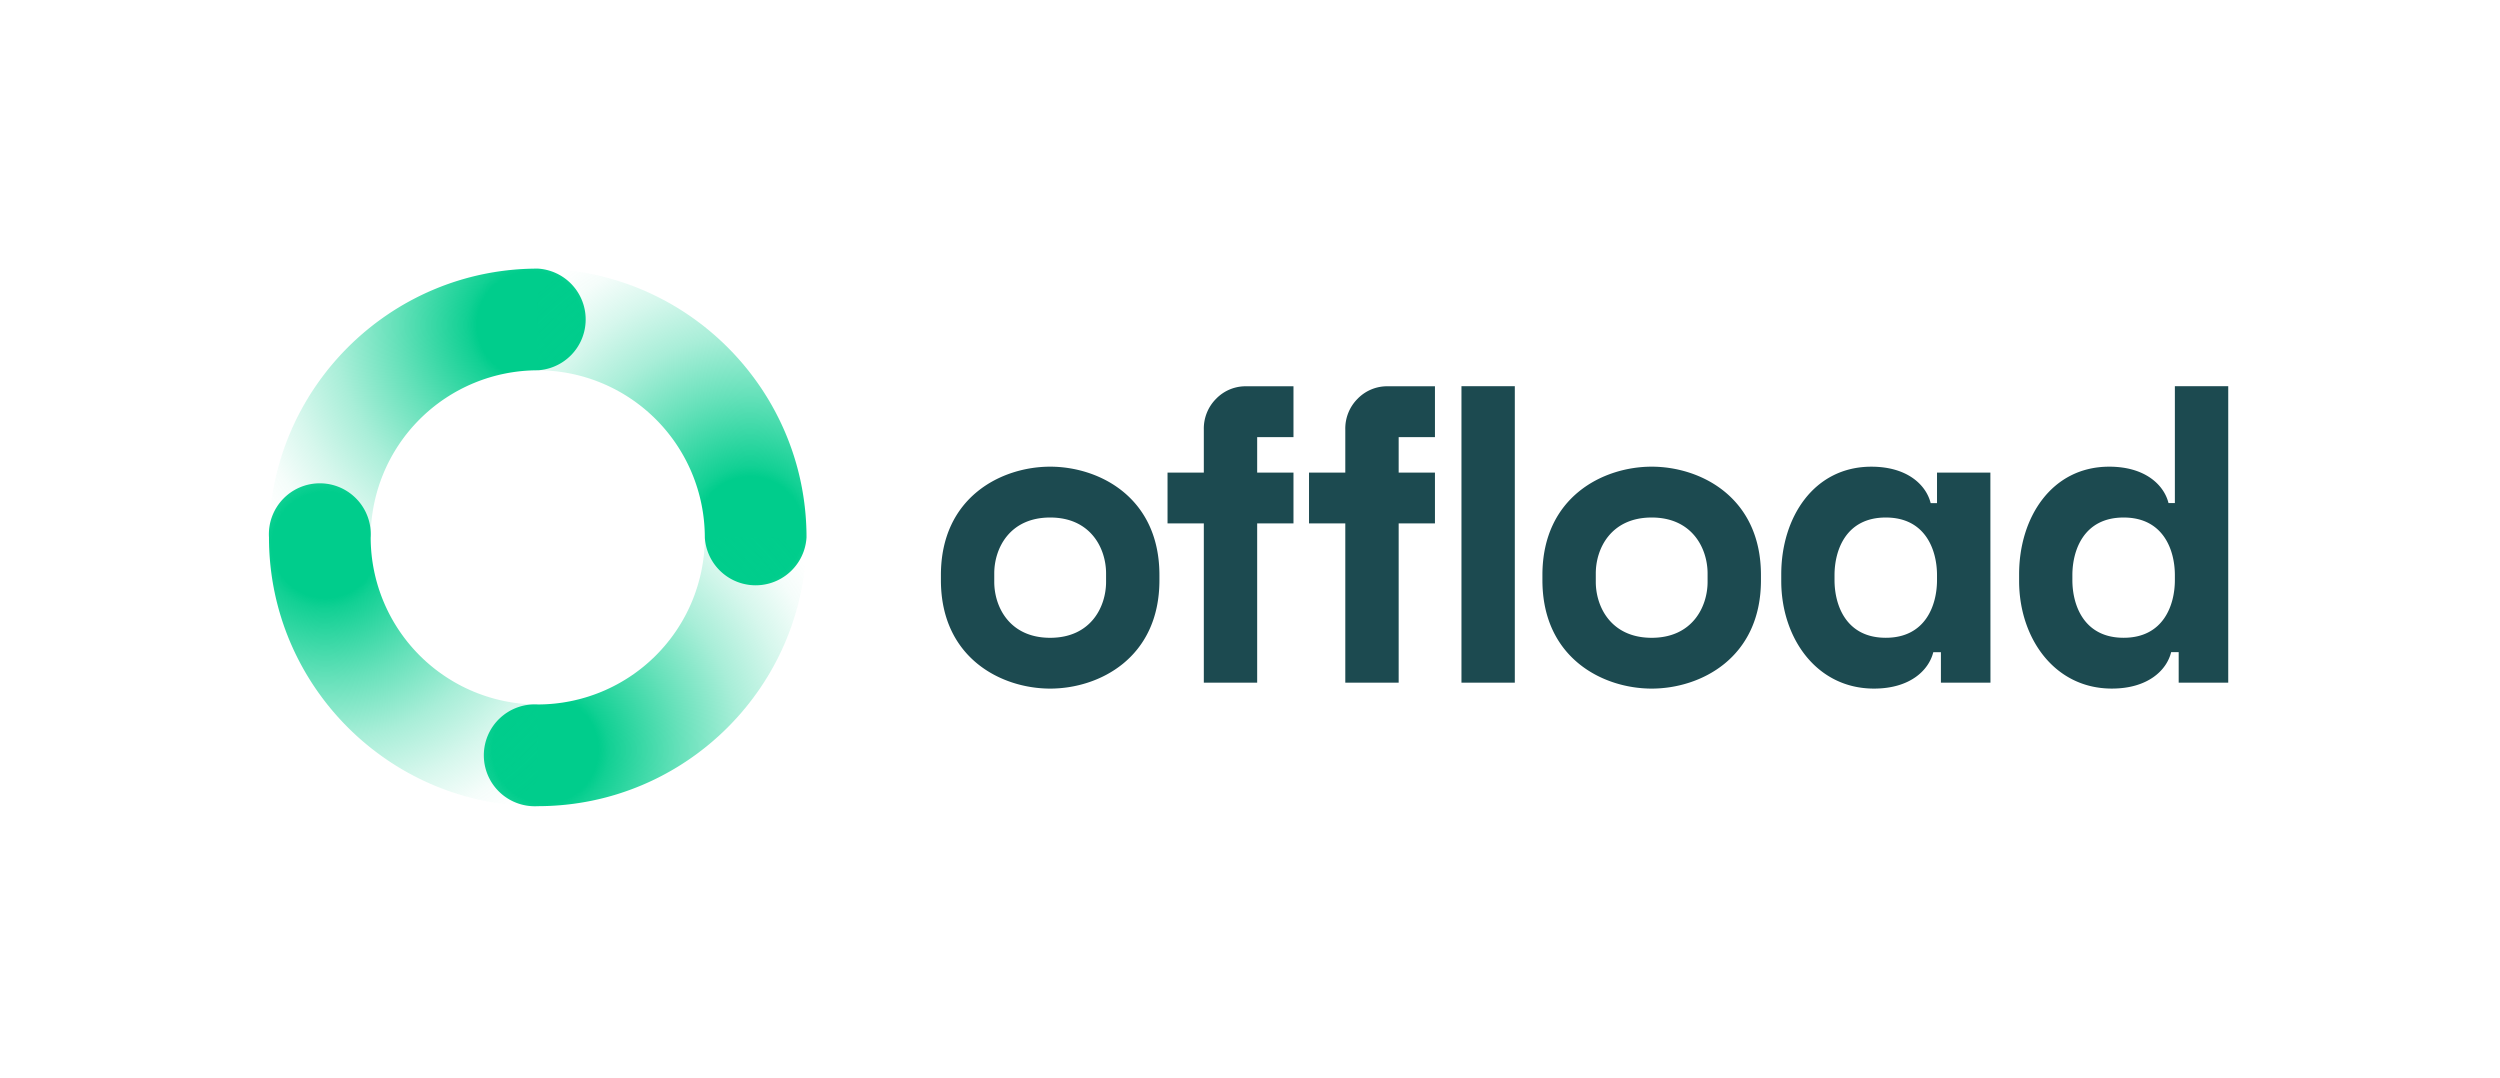
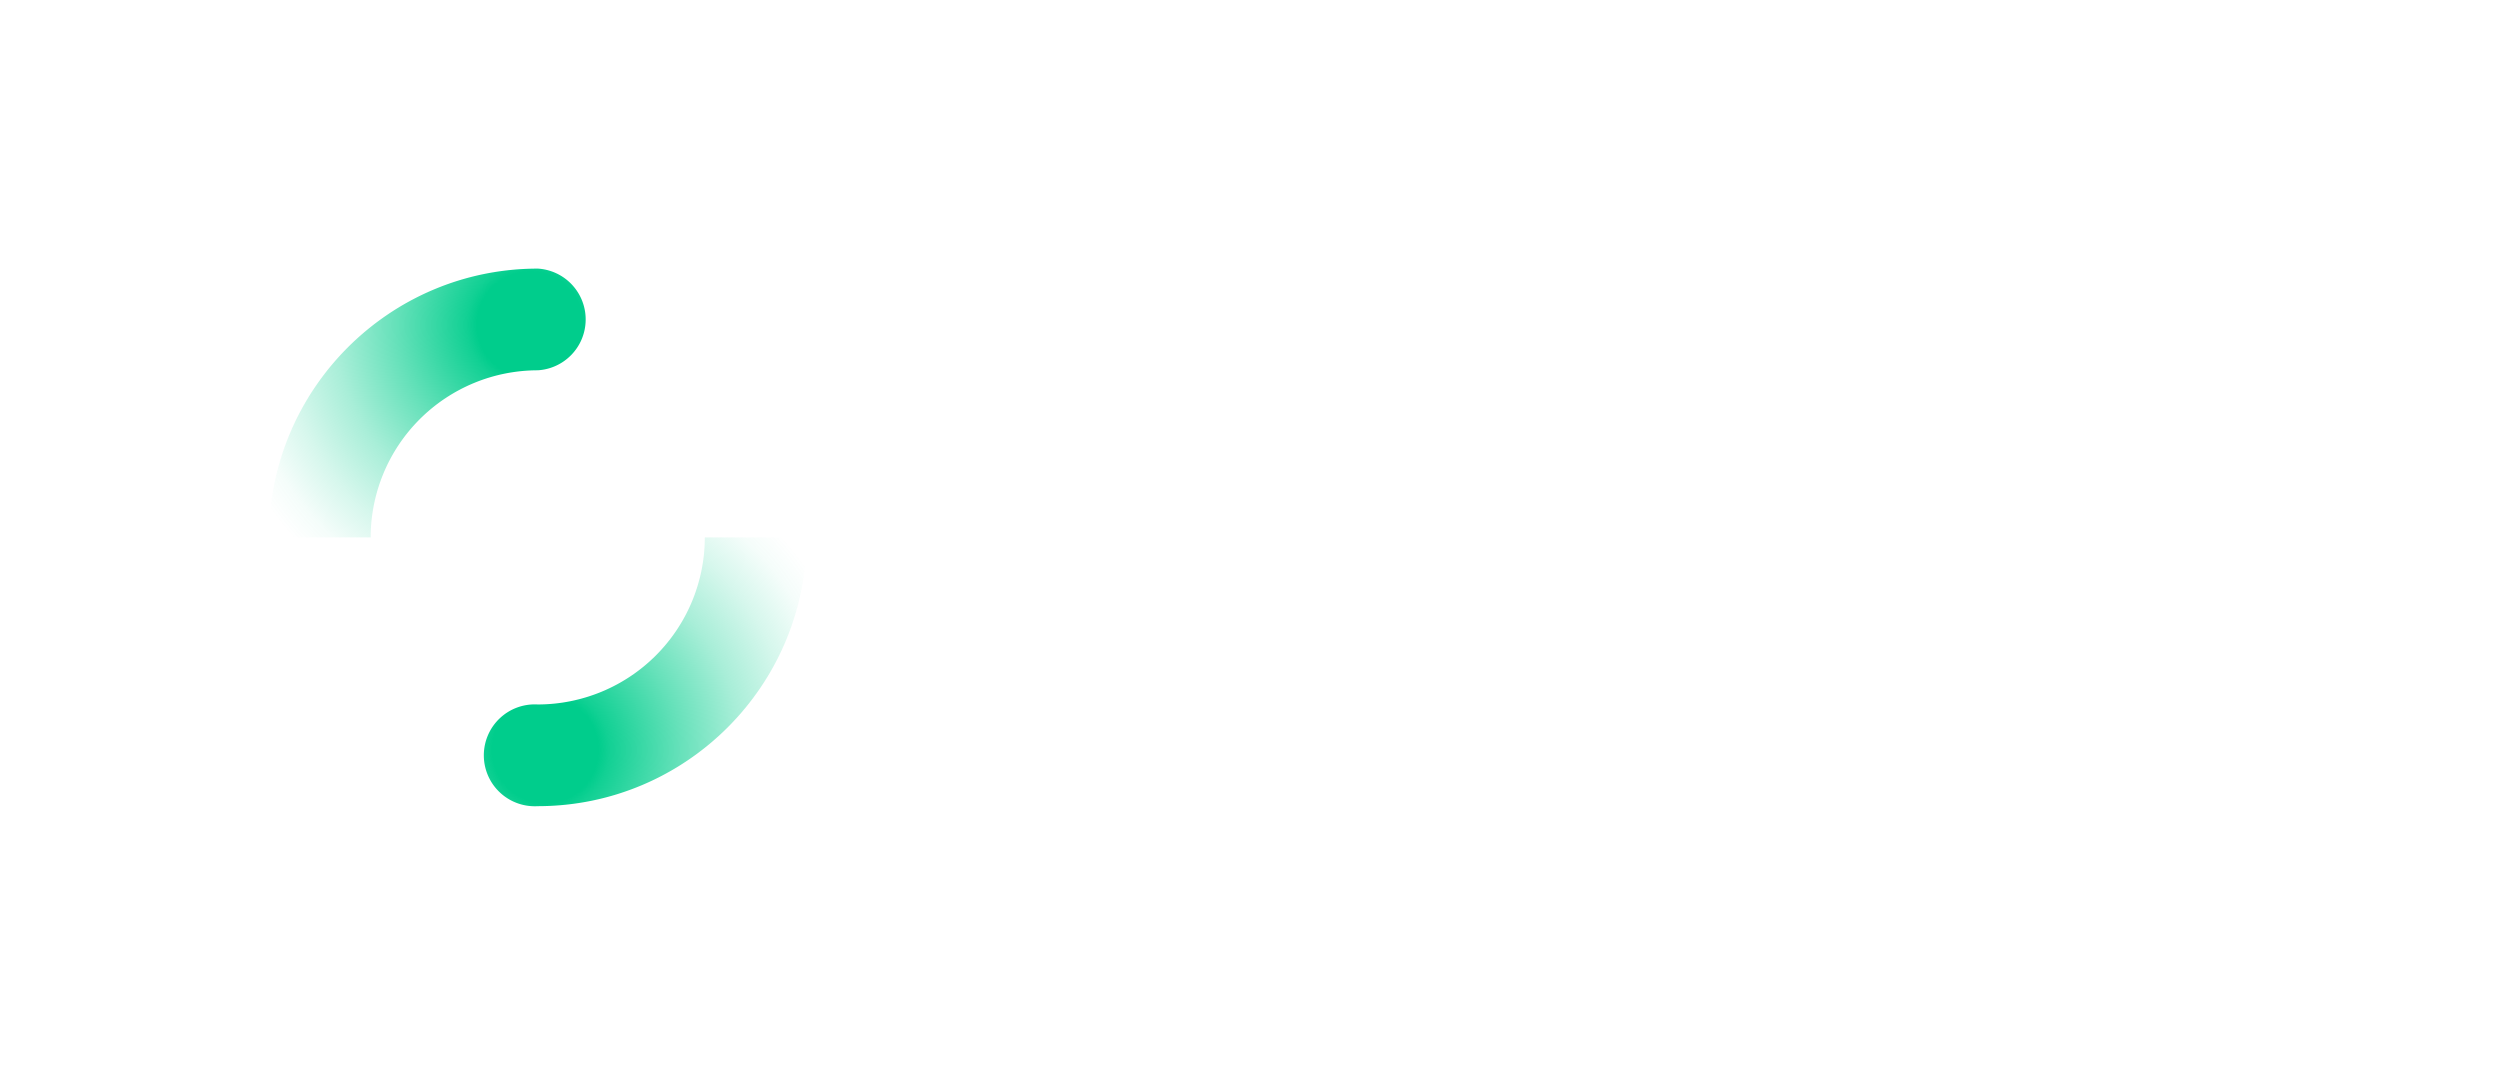
<svg xmlns="http://www.w3.org/2000/svg" xmlns:xlink="http://www.w3.org/1999/xlink" id="Layer_1" data-name="Layer 1" viewBox="0 0 1276 550">
  <defs>
    <style>.cls-1{fill:url(#radial-gradient);}.cls-2{fill:url(#radial-gradient-2);}.cls-3{fill:url(#radial-gradient-3);}.cls-4{fill:url(#radial-gradient-4);}.cls-5{fill:#1c4a50;}</style>
    <radialGradient id="radial-gradient" cx="270.63" cy="165.8" r="180.88" gradientUnits="userSpaceOnUse">
      <stop offset="0.15" stop-color="#00cd8c" />
      <stop offset="0.18" stop-color="#00cd8c" stop-opacity="0.93" />
      <stop offset="0.38" stop-color="#00cd8c" stop-opacity="0.6" />
      <stop offset="0.55" stop-color="#00cd8c" stop-opacity="0.34" />
      <stop offset="0.7" stop-color="#00cd8c" stop-opacity="0.16" />
      <stop offset="0.82" stop-color="#00cd8c" stop-opacity="0.04" />
      <stop offset="0.9" stop-color="#00cd8c" stop-opacity="0" />
    </radialGradient>
    <radialGradient id="radial-gradient-2" cx="2186.38" cy="98.52" r="180.88" gradientTransform="translate(481.47 -1915.93) rotate(90)" xlink:href="#radial-gradient" />
    <radialGradient id="radial-gradient-3" cx="2437.84" cy="-1853" r="180.88" gradientTransform="translate(2716.15 -1470.23) rotate(180)" xlink:href="#radial-gradient" />
    <radialGradient id="radial-gradient-4" cx="519.59" cy="-2187.09" r="180.88" gradientTransform="translate(2353.08 797.72) rotate(-90)" xlink:href="#radial-gradient" />
  </defs>
  <path class="cls-1" d="M274.47,137.1h0c-75.65,0-137.18,61.54-137.18,137.19h51.9A85.37,85.37,0,0,1,274.46,189h0a26,26,0,0,0,0-51.91Z" />
-   <path class="cls-2" d="M411.65,274.29h0c0-75.65-61.54-137.19-137.18-137.19V189a85.36,85.36,0,0,1,85.27,85.27h0a26,26,0,0,0,51.91,0Z" />
-   <path class="cls-3" d="M274.47,411.47h0c75.64,0,137.18-61.54,137.18-137.18H359.74a85.36,85.36,0,0,1-85.27,85.27h0a26,26,0,1,0,0,51.91Z" />
-   <path class="cls-4" d="M137.29,274.29h0c0,75.64,61.53,137.18,137.18,137.18V359.56a85.37,85.37,0,0,1-85.28-85.27h0a26,26,0,1,0-51.9,0Z" />
-   <path class="cls-5" d="M641.66,241.21h18.53v25.94H641.66v81.27H614.43V267.15H595.91V241.21h18.52v-22a21.48,21.48,0,0,1,6.27-15.67,20.94,20.94,0,0,1,15.56-6.38h23.93v25.94H641.66Zm72.22,0H732.4v25.94H713.88v81.27H686.64V267.15H668.12V241.21h18.52v-22a21.48,21.48,0,0,1,6.27-15.67,21,21,0,0,1,15.56-6.38H732.4v25.94H713.88Zm59.28-44.09v151.3H745.93V197.12Zm-181.39,99c0,39.9-31,55.34-55.76,55.34S480.24,336,480.24,296.11v-2.59c0-39.89,31-55.33,55.77-55.33s55.76,15.44,55.76,55.33Zm-27.23-3.45c0-12.65-7.73-28.53-28.53-28.53S507.47,280,507.47,292.66V297c0,12.65,7.73,28.53,28.54,28.53s28.53-15.88,28.53-28.53Zm334.25,3.45c0,39.9-31,55.34-55.77,55.34S787.25,336,787.25,296.11v-2.59c0-39.89,31-55.33,55.77-55.33s55.77,15.44,55.77,55.33Zm-27.24-3.45c0-12.65-7.73-28.53-28.53-28.53S814.49,280,814.49,292.66V297c0,12.65,7.73,28.53,28.53,28.53s28.53-15.88,28.53-28.53Zm64.79,3.45v-2.59c0-12.49,5.67-29.39,26.16-29.39s26.15,16.9,26.15,29.39v2.59c0,12.49-5.66,29.4-26.15,29.4S936.34,308.6,936.34,296.11Zm79.55-54.9H988.65v15.57h-3.24c-2.31-9.3-11.93-18.59-30.26-18.59-29.4,0-46,25.94-46,54.9v3.46c0,29,17.94,54.9,47.34,54.9,18.32,0,27.95-9.29,30.26-18.59h3.89v15.56h25.29Zm41.85,54.9v-2.59c0-12.49,5.67-29.39,26.16-29.39s26.15,16.9,26.15,29.39v2.59c0,12.49-5.66,29.4-26.15,29.4S1057.74,308.6,1057.74,296.11Zm79.55-99h-27.24v59.66h-3.24c-2.31-9.3-11.94-18.59-30.26-18.59-29.4,0-46,25.94-46,54.9v3.46c0,29,17.94,54.9,47.33,54.9,18.33,0,28-9.29,30.27-18.59H1112v15.56h25.29Z" />
+   <path class="cls-3" d="M274.47,411.47c75.64,0,137.18-61.54,137.18-137.18H359.74a85.36,85.36,0,0,1-85.27,85.27h0a26,26,0,1,0,0,51.91Z" />
</svg>